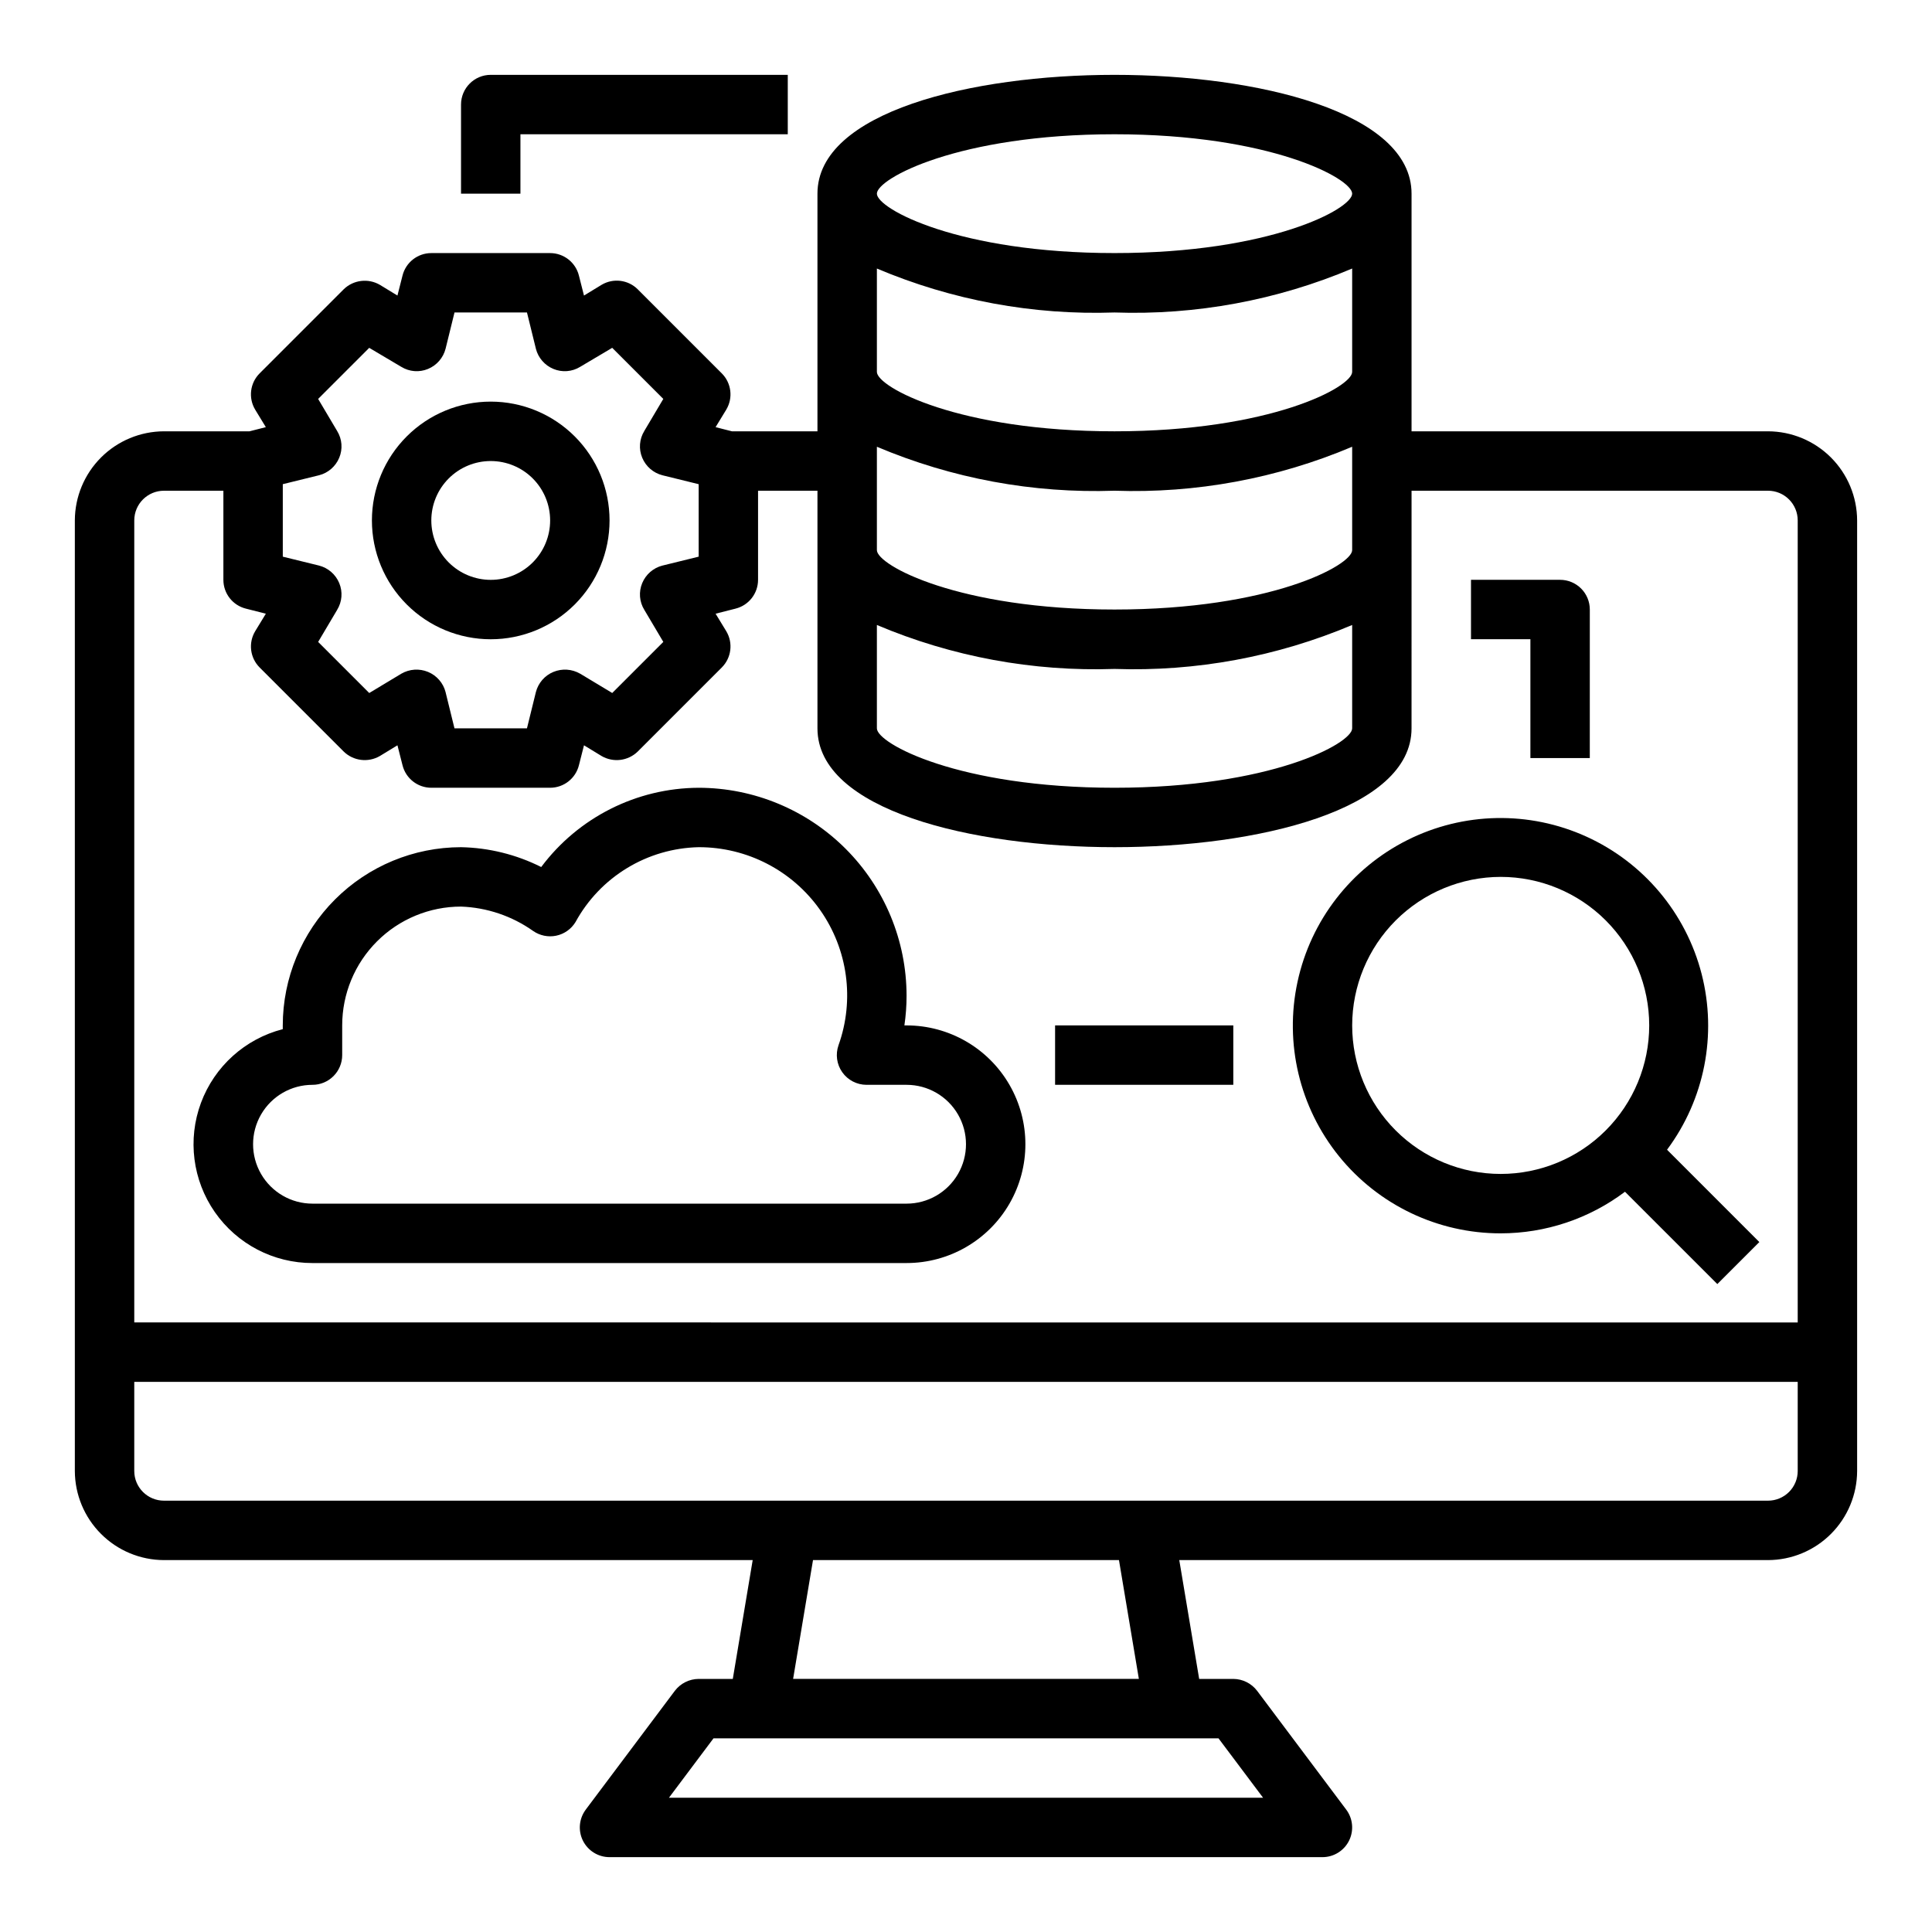
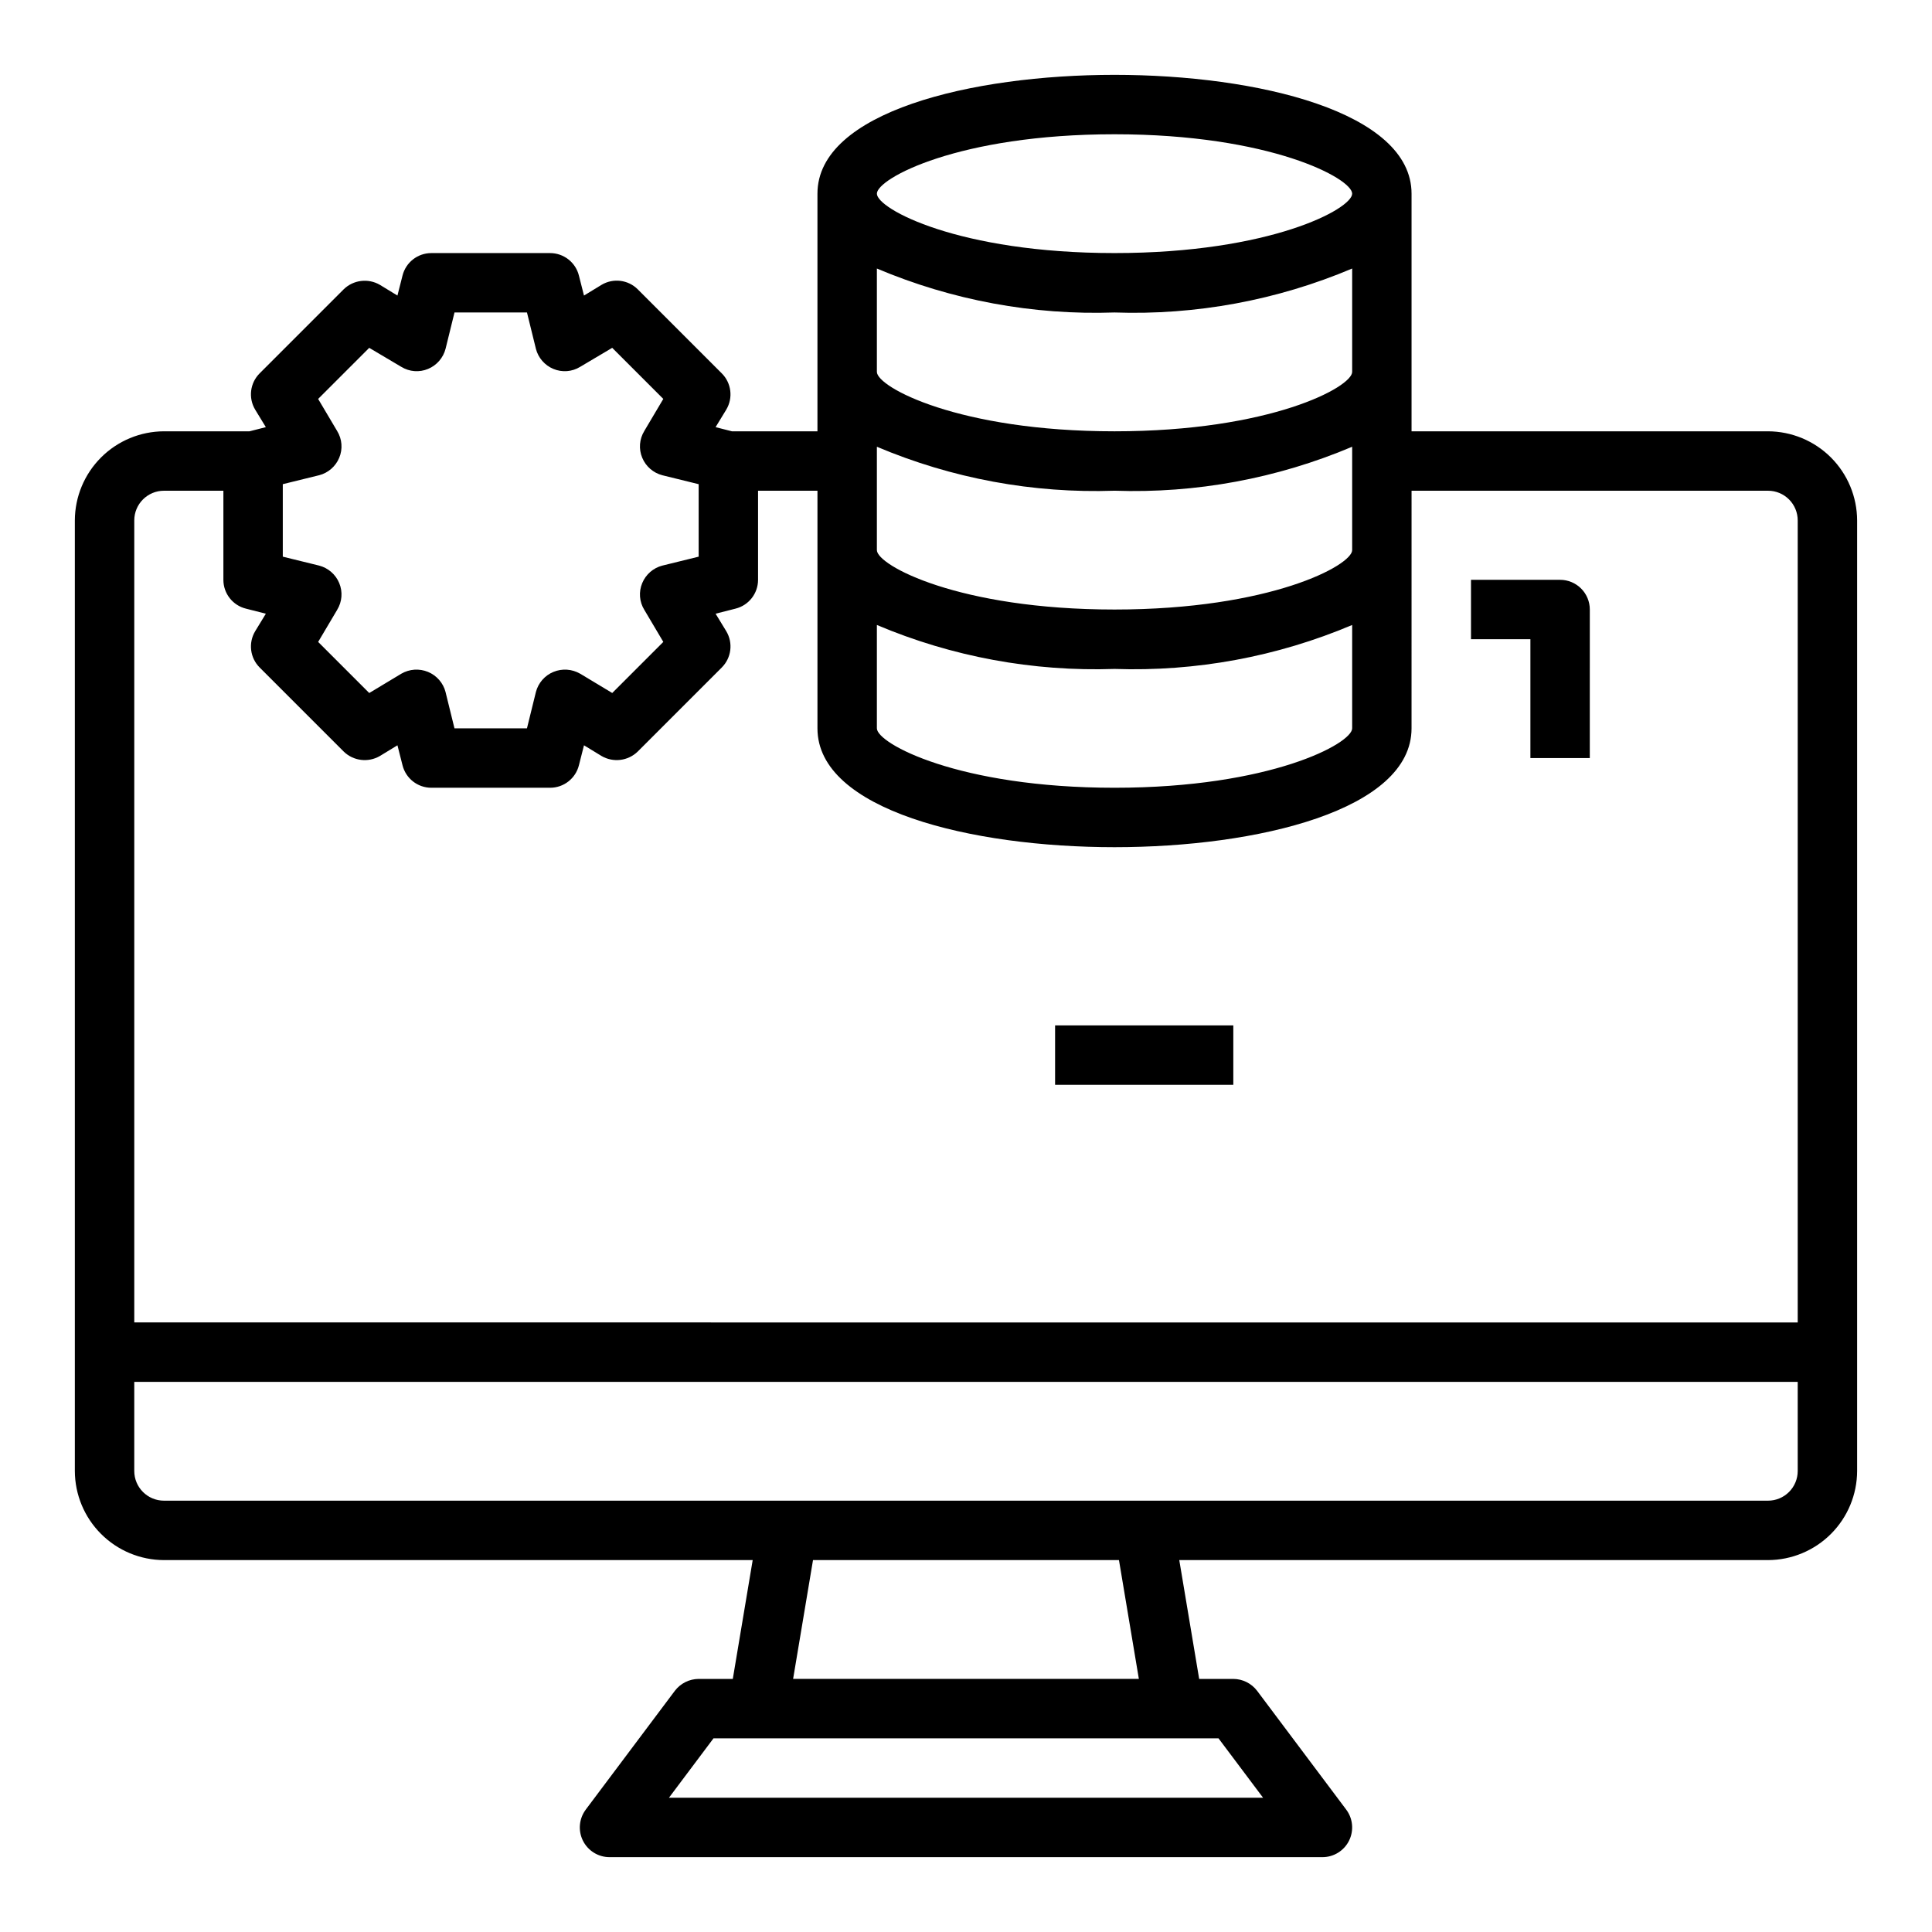
<svg xmlns="http://www.w3.org/2000/svg" fill="#000000" width="800px" height="800px" version="1.1" viewBox="144 144 512 512">
  <g>
-     <path d="m226.81 478.72h157.44c11.25 0 21.645-6 27.27-15.742 5.625-9.746 5.625-21.746 0-31.488-5.625-9.742-16.02-15.746-27.27-15.746h-0.574c0.383-2.606 0.574-5.238 0.574-7.871-0.016-14.609-5.828-28.617-16.156-38.945-10.332-10.332-24.34-16.145-38.949-16.16-16.43 0.07-31.875 7.848-41.719 21.004-6.606-3.316-13.867-5.113-21.254-5.258-12.523 0.012-24.531 4.992-33.387 13.848-8.855 8.855-13.836 20.859-13.848 33.383v0.992c-9.988 2.57-18.086 9.867-21.68 19.535-3.59 9.672-2.215 20.484 3.68 28.953 5.891 8.465 15.559 13.508 25.871 13.496zm0-47.23c2.09 0 4.09-0.832 5.566-2.309 1.477-1.477 2.309-3.477 2.309-5.566v-7.871c0-8.352 3.316-16.359 9.223-22.266 5.902-5.906 13.914-9.223 22.266-9.223 6.856 0.246 13.492 2.488 19.098 6.449 1.781 1.25 4.004 1.707 6.141 1.262 2.133-0.449 3.984-1.762 5.113-3.625 3.215-5.883 7.922-10.812 13.652-14.293 5.727-3.481 12.27-5.391 18.969-5.535 12.789-0.031 24.793 6.164 32.168 16.609 7.379 10.445 9.207 23.832 4.902 35.871-0.848 2.41-0.48 5.078 0.996 7.164 1.473 2.086 3.867 3.328 6.422 3.332h10.617c5.625 0 10.824 3 13.637 7.871s2.812 10.871 0 15.742c-2.812 4.871-8.012 7.875-13.637 7.875h-157.44c-5.625 0-10.82-3.004-13.633-7.875-2.812-4.871-2.812-10.871 0-15.742s8.008-7.871 13.633-7.871z" />
-     <path d="m274.05 313.41c8.352 0 16.359-3.316 22.266-9.223 5.902-5.906 9.223-13.914 9.223-22.266 0-8.352-3.32-16.359-9.223-22.266-5.906-5.906-13.914-9.223-22.266-9.223s-16.359 3.316-22.266 9.223-9.223 13.914-9.223 22.266c0 8.352 3.316 16.359 9.223 22.266s13.914 9.223 22.266 9.223zm0-47.23c4.176 0 8.18 1.656 11.133 4.609 2.953 2.953 4.609 6.957 4.609 11.133s-1.656 8.18-4.609 11.133c-2.953 2.953-6.957 4.613-11.133 4.613s-8.18-1.66-11.133-4.613c-2.953-2.953-4.613-6.957-4.613-11.133s1.66-8.18 4.613-11.133c2.953-2.953 6.957-4.609 11.133-4.609z" />
-     <path d="m541.7 470.85c11.883-0.004 23.445-3.871 32.938-11.023l24.473 24.465 11.133-11.133-24.461-24.469c9.945-13.348 13.309-30.48 9.16-46.602-4.152-16.117-15.375-29.492-30.531-36.375-15.152-6.887-32.609-6.543-47.48 0.934-14.871 7.473-25.562 21.277-29.074 37.547-3.516 16.27 0.52 33.258 10.98 46.207 10.461 12.945 26.219 20.465 42.863 20.449zm0-94.465c10.438 0 20.449 4.148 27.832 11.527 7.379 7.383 11.527 17.395 11.527 27.832s-4.148 20.449-11.527 27.832c-7.383 7.383-17.395 11.527-27.832 11.527s-20.449-4.144-27.832-11.527c-7.383-7.383-11.527-17.395-11.527-27.832 0.012-10.434 4.164-20.438 11.539-27.816 7.379-7.379 17.387-11.531 27.82-11.543z" />
    <path d="m612.54 258.3h-94.465v-62.977c0-21.648-40.777-31.488-78.719-31.488-37.945 0-78.723 9.844-78.723 31.488v62.977h-22.668l-4.328-1.102 2.832-4.644c1.852-3.094 1.363-7.051-1.184-9.602l-22.277-22.281c-2.551-2.547-6.508-3.031-9.602-1.18l-4.644 2.832-1.34-5.273c-0.867-3.512-4.019-5.977-7.637-5.981h-31.488c-3.617 0.004-6.766 2.469-7.633 5.981l-1.34 5.273-4.644-2.832c-3.102-1.812-7.035-1.328-9.605 1.18l-22.277 22.281c-2.547 2.551-3.031 6.508-1.18 9.602l2.832 4.644-4.328 1.102h-22.672c-6.258 0.02-12.254 2.516-16.676 6.938-4.426 4.426-6.922 10.422-6.941 16.68v251.91c0.02 6.258 2.516 12.254 6.941 16.676 4.422 4.426 10.418 6.922 16.676 6.938h156.02l-5.273 31.488h-9.055c-2.473 0.02-4.797 1.18-6.297 3.148l-23.617 31.488h0.004c-1.789 2.387-2.078 5.578-0.746 8.246 1.336 2.664 4.059 4.352 7.043 4.352h188.93c2.984 0 5.711-1.688 7.043-4.352 1.332-2.668 1.047-5.859-0.742-8.246l-23.617-31.488c-1.5-1.969-3.824-3.129-6.297-3.148h-9.055l-5.273-31.488h156.02c6.258-0.016 12.254-2.512 16.68-6.938 4.422-4.422 6.918-10.418 6.938-16.676v-251.91c-0.02-6.258-2.516-12.254-6.938-16.68-4.426-4.422-10.422-6.918-16.68-6.938zm-173.18-78.719c41.328 0 62.977 11.73 62.977 15.742 0 4.016-21.648 15.742-62.977 15.742s-62.977-11.73-62.977-15.742 21.648-15.742 62.977-15.742zm-62.977 35.582c19.895 8.418 41.387 12.395 62.977 11.648 21.59 0.746 43.082-3.231 62.977-11.648v27.395c0 4.016-21.648 15.742-62.977 15.742s-62.977-11.73-62.977-15.742zm0 47.23c19.895 8.418 41.387 12.395 62.977 11.652 21.59 0.742 43.082-3.234 62.977-11.652v27.395c0 4.016-21.648 15.742-62.977 15.742s-62.977-11.73-62.977-15.742zm0 47.23v0.004c19.895 8.418 41.387 12.391 62.977 11.648 21.59 0.742 43.082-3.231 62.977-11.648v27.395c0 4.016-21.648 15.742-62.977 15.742s-62.977-11.73-62.977-15.742zm-157.44-37.312 9.605-2.363v0.004c2.414-0.621 4.398-2.34 5.352-4.644 0.969-2.312 0.762-4.949-0.551-7.086l-5.039-8.5 13.539-13.539 8.5 5.039 0.004-0.004c2.137 1.316 4.773 1.52 7.086 0.551 2.301-0.953 4.023-2.938 4.644-5.352l2.363-9.605h19.207l2.363 9.605h-0.004c0.621 2.414 2.34 4.398 4.644 5.352 2.312 0.969 4.949 0.766 7.086-0.551l8.5-5.039 13.539 13.539-5.039 8.5 0.004 0.004c-1.316 2.137-1.52 4.773-0.551 7.086 0.953 2.305 2.938 4.023 5.352 4.644l9.605 2.363v19.207l-9.605 2.363v-0.004c-2.414 0.621-4.398 2.34-5.352 4.644-0.969 2.312-0.766 4.949 0.551 7.086l5.039 8.5-13.539 13.539-8.5-5.117-0.004 0.004c-2.16-1.254-4.781-1.426-7.086-0.473s-4.023 2.938-4.644 5.352l-2.363 9.605h-19.207l-2.363-9.605h0.004c-0.621-2.414-2.344-4.398-4.644-5.352-2.309-0.953-4.926-0.781-7.086 0.473l-8.5 5.117-13.539-13.539 5.039-8.5-0.004-0.004c1.312-2.137 1.52-4.773 0.551-7.086-0.953-2.305-2.938-4.023-5.352-4.644l-9.605-2.359zm247.97 332.36 11.809 15.742h-157.44l11.809-15.742zm-112.73-15.746 5.273-31.488h81.082l5.273 31.488zm266.23-55.102c0 2.086-0.828 4.09-2.305 5.566s-3.477 2.305-5.566 2.305h-425.09c-4.348 0-7.871-3.523-7.871-7.871v-23.617h440.83zm0-39.359-440.83-0.004v-212.54c0-4.348 3.523-7.871 7.871-7.871h15.746v23.617c0 3.617 2.469 6.766 5.981 7.633l5.273 1.34-2.832 4.644c-1.852 3.094-1.367 7.051 1.18 9.602l22.277 22.277v0.004c2.57 2.508 6.504 2.992 9.605 1.18l4.644-2.832 1.34 5.273c0.867 3.512 4.016 5.977 7.633 5.981h31.488c3.617-0.004 6.769-2.469 7.637-5.981l1.34-5.273 4.644 2.832c3.102 1.812 7.031 1.328 9.602-1.18l22.277-22.277v-0.004c2.547-2.551 3.035-6.508 1.184-9.602l-2.832-4.644 5.273-1.34h-0.004c3.512-0.867 5.981-4.016 5.984-7.633v-23.617h15.742v62.977c0 21.648 40.777 31.488 78.719 31.488 37.941 0 78.719-9.84 78.719-31.488l0.004-62.977h94.465c2.09 0 4.09 0.828 5.566 2.305 1.477 1.477 2.305 3.481 2.305 5.566z" />
    <path d="m549.57 344.89h15.742l0.004-39.359c0-2.09-0.832-4.09-2.309-5.566-1.477-1.477-3.477-2.305-5.566-2.305h-23.613v15.742h15.742z" />
    <path d="m423.61 415.74h47.23v15.742h-47.23z" />
-     <path d="m281.92 179.58h70.848v-15.746h-78.719c-4.348 0-7.871 3.527-7.871 7.875v23.613h15.742z" />
  </g>
</svg>